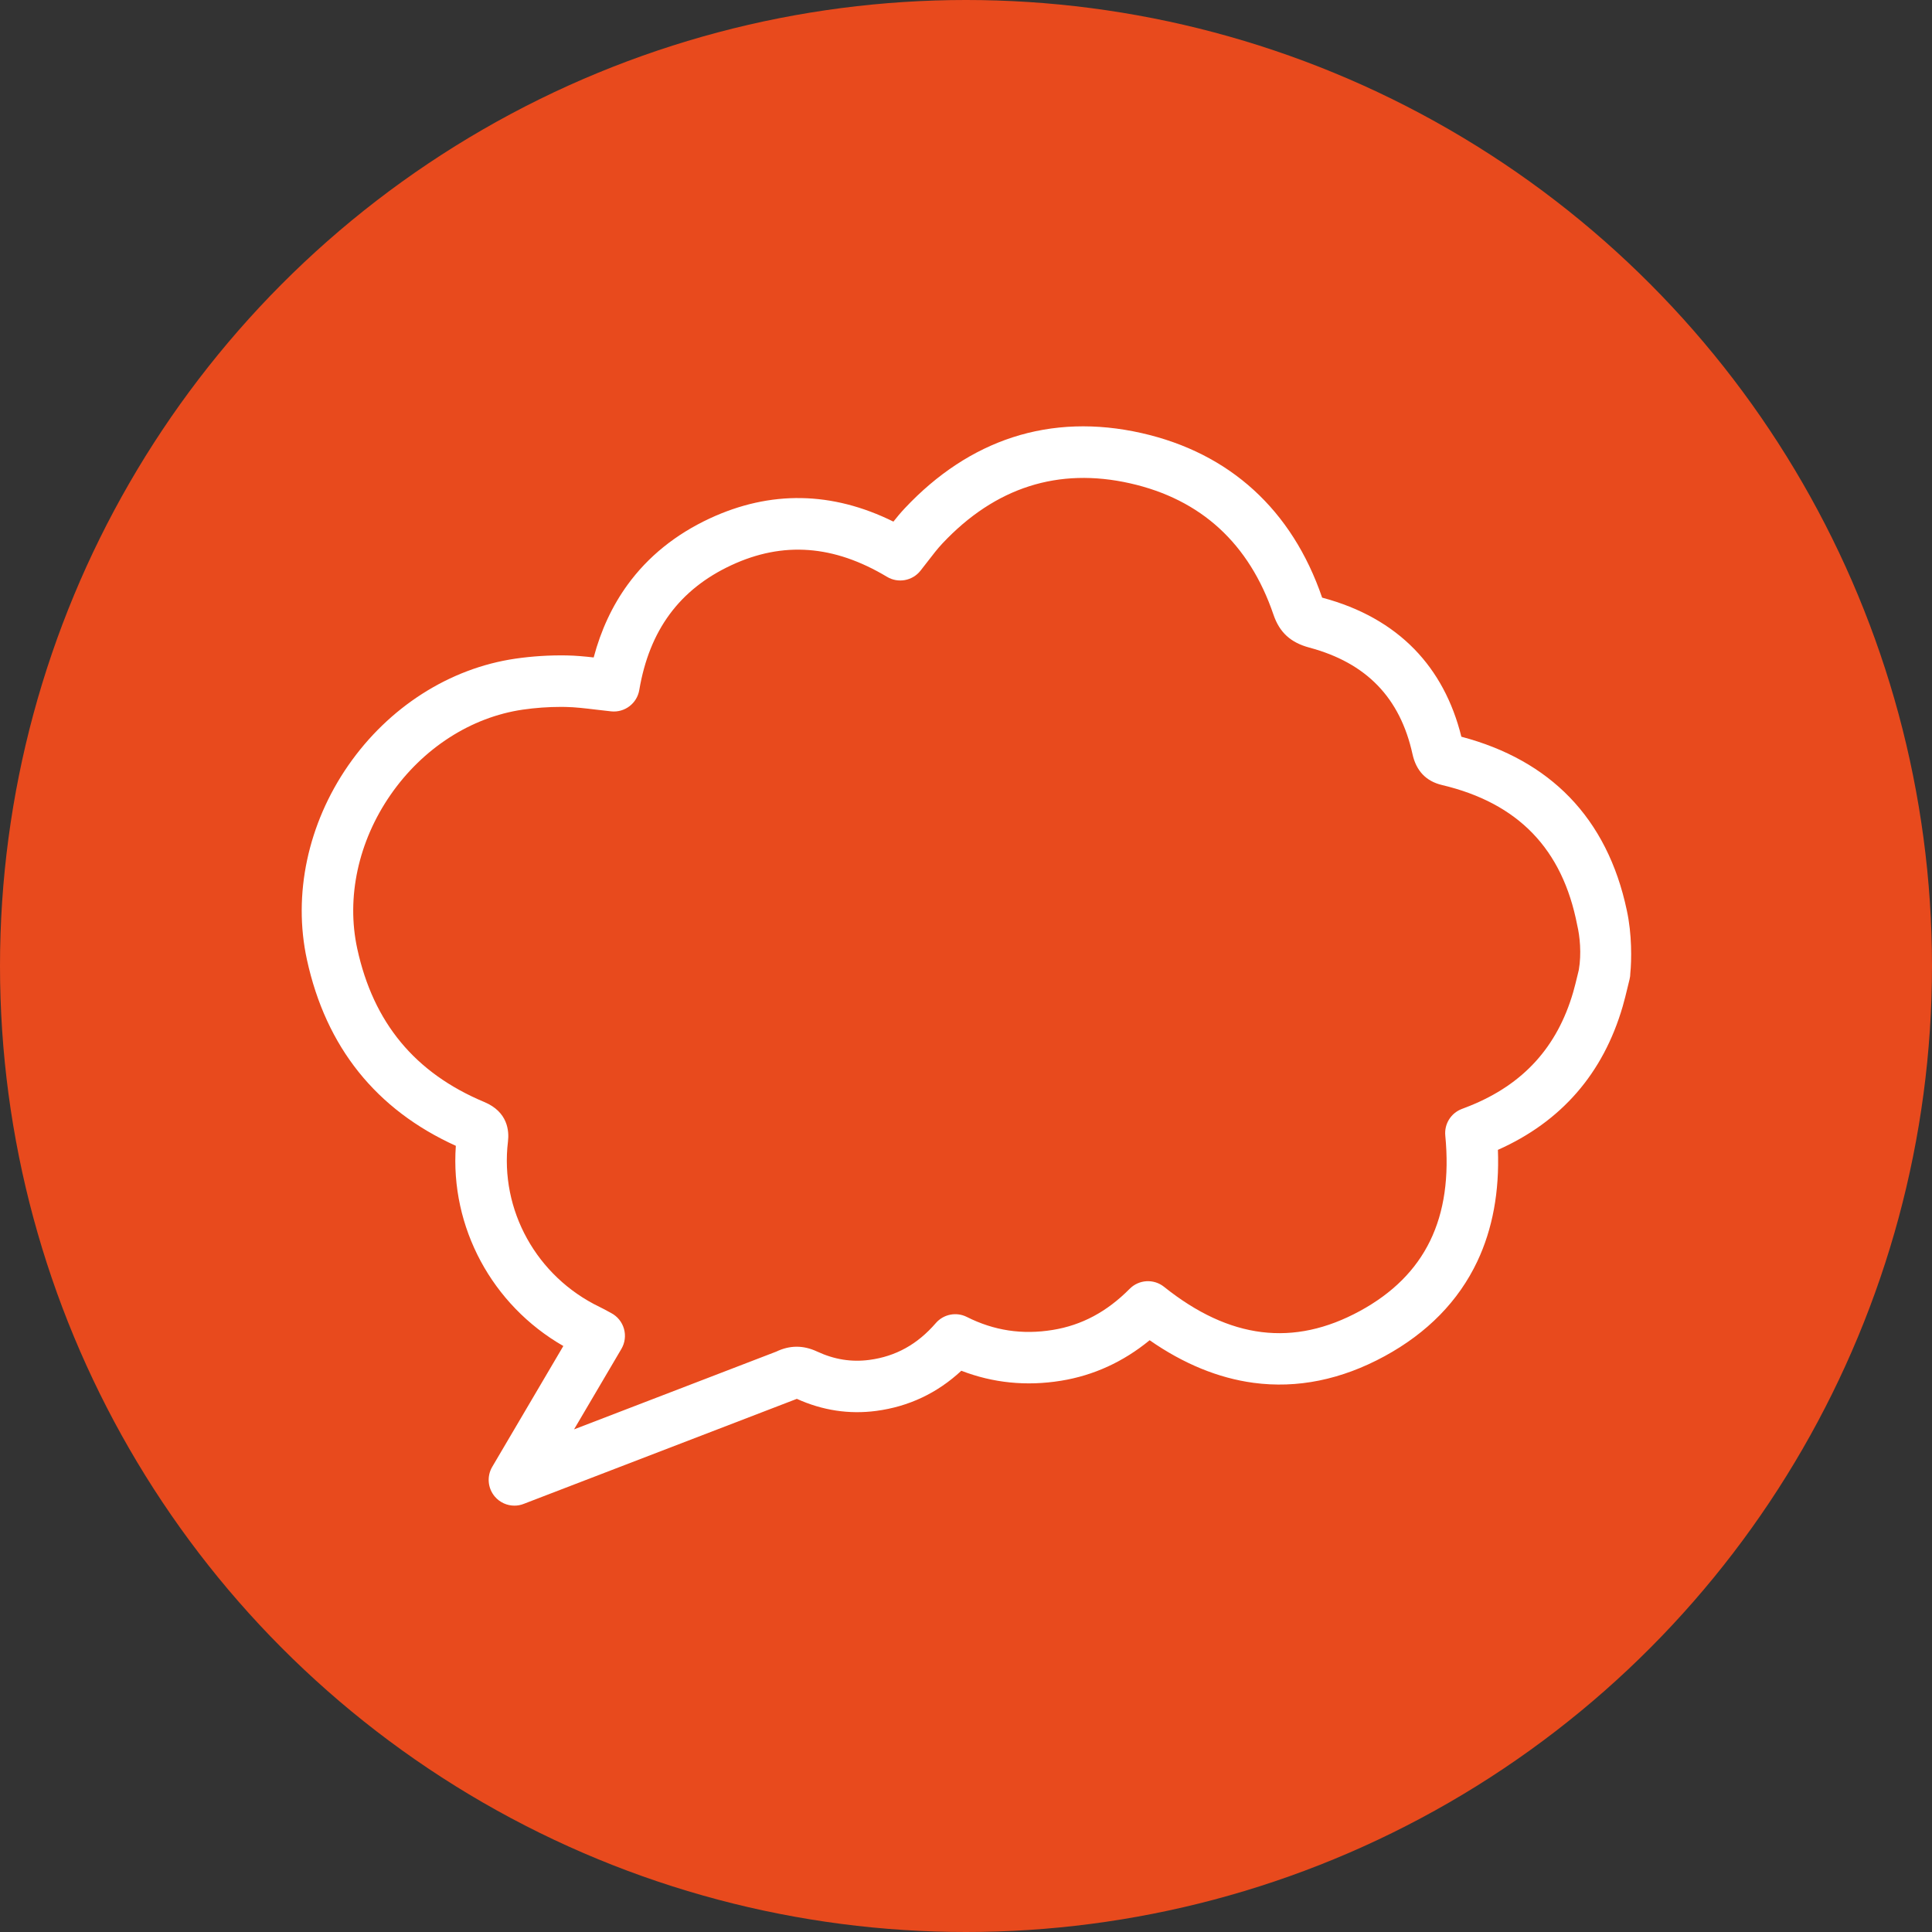
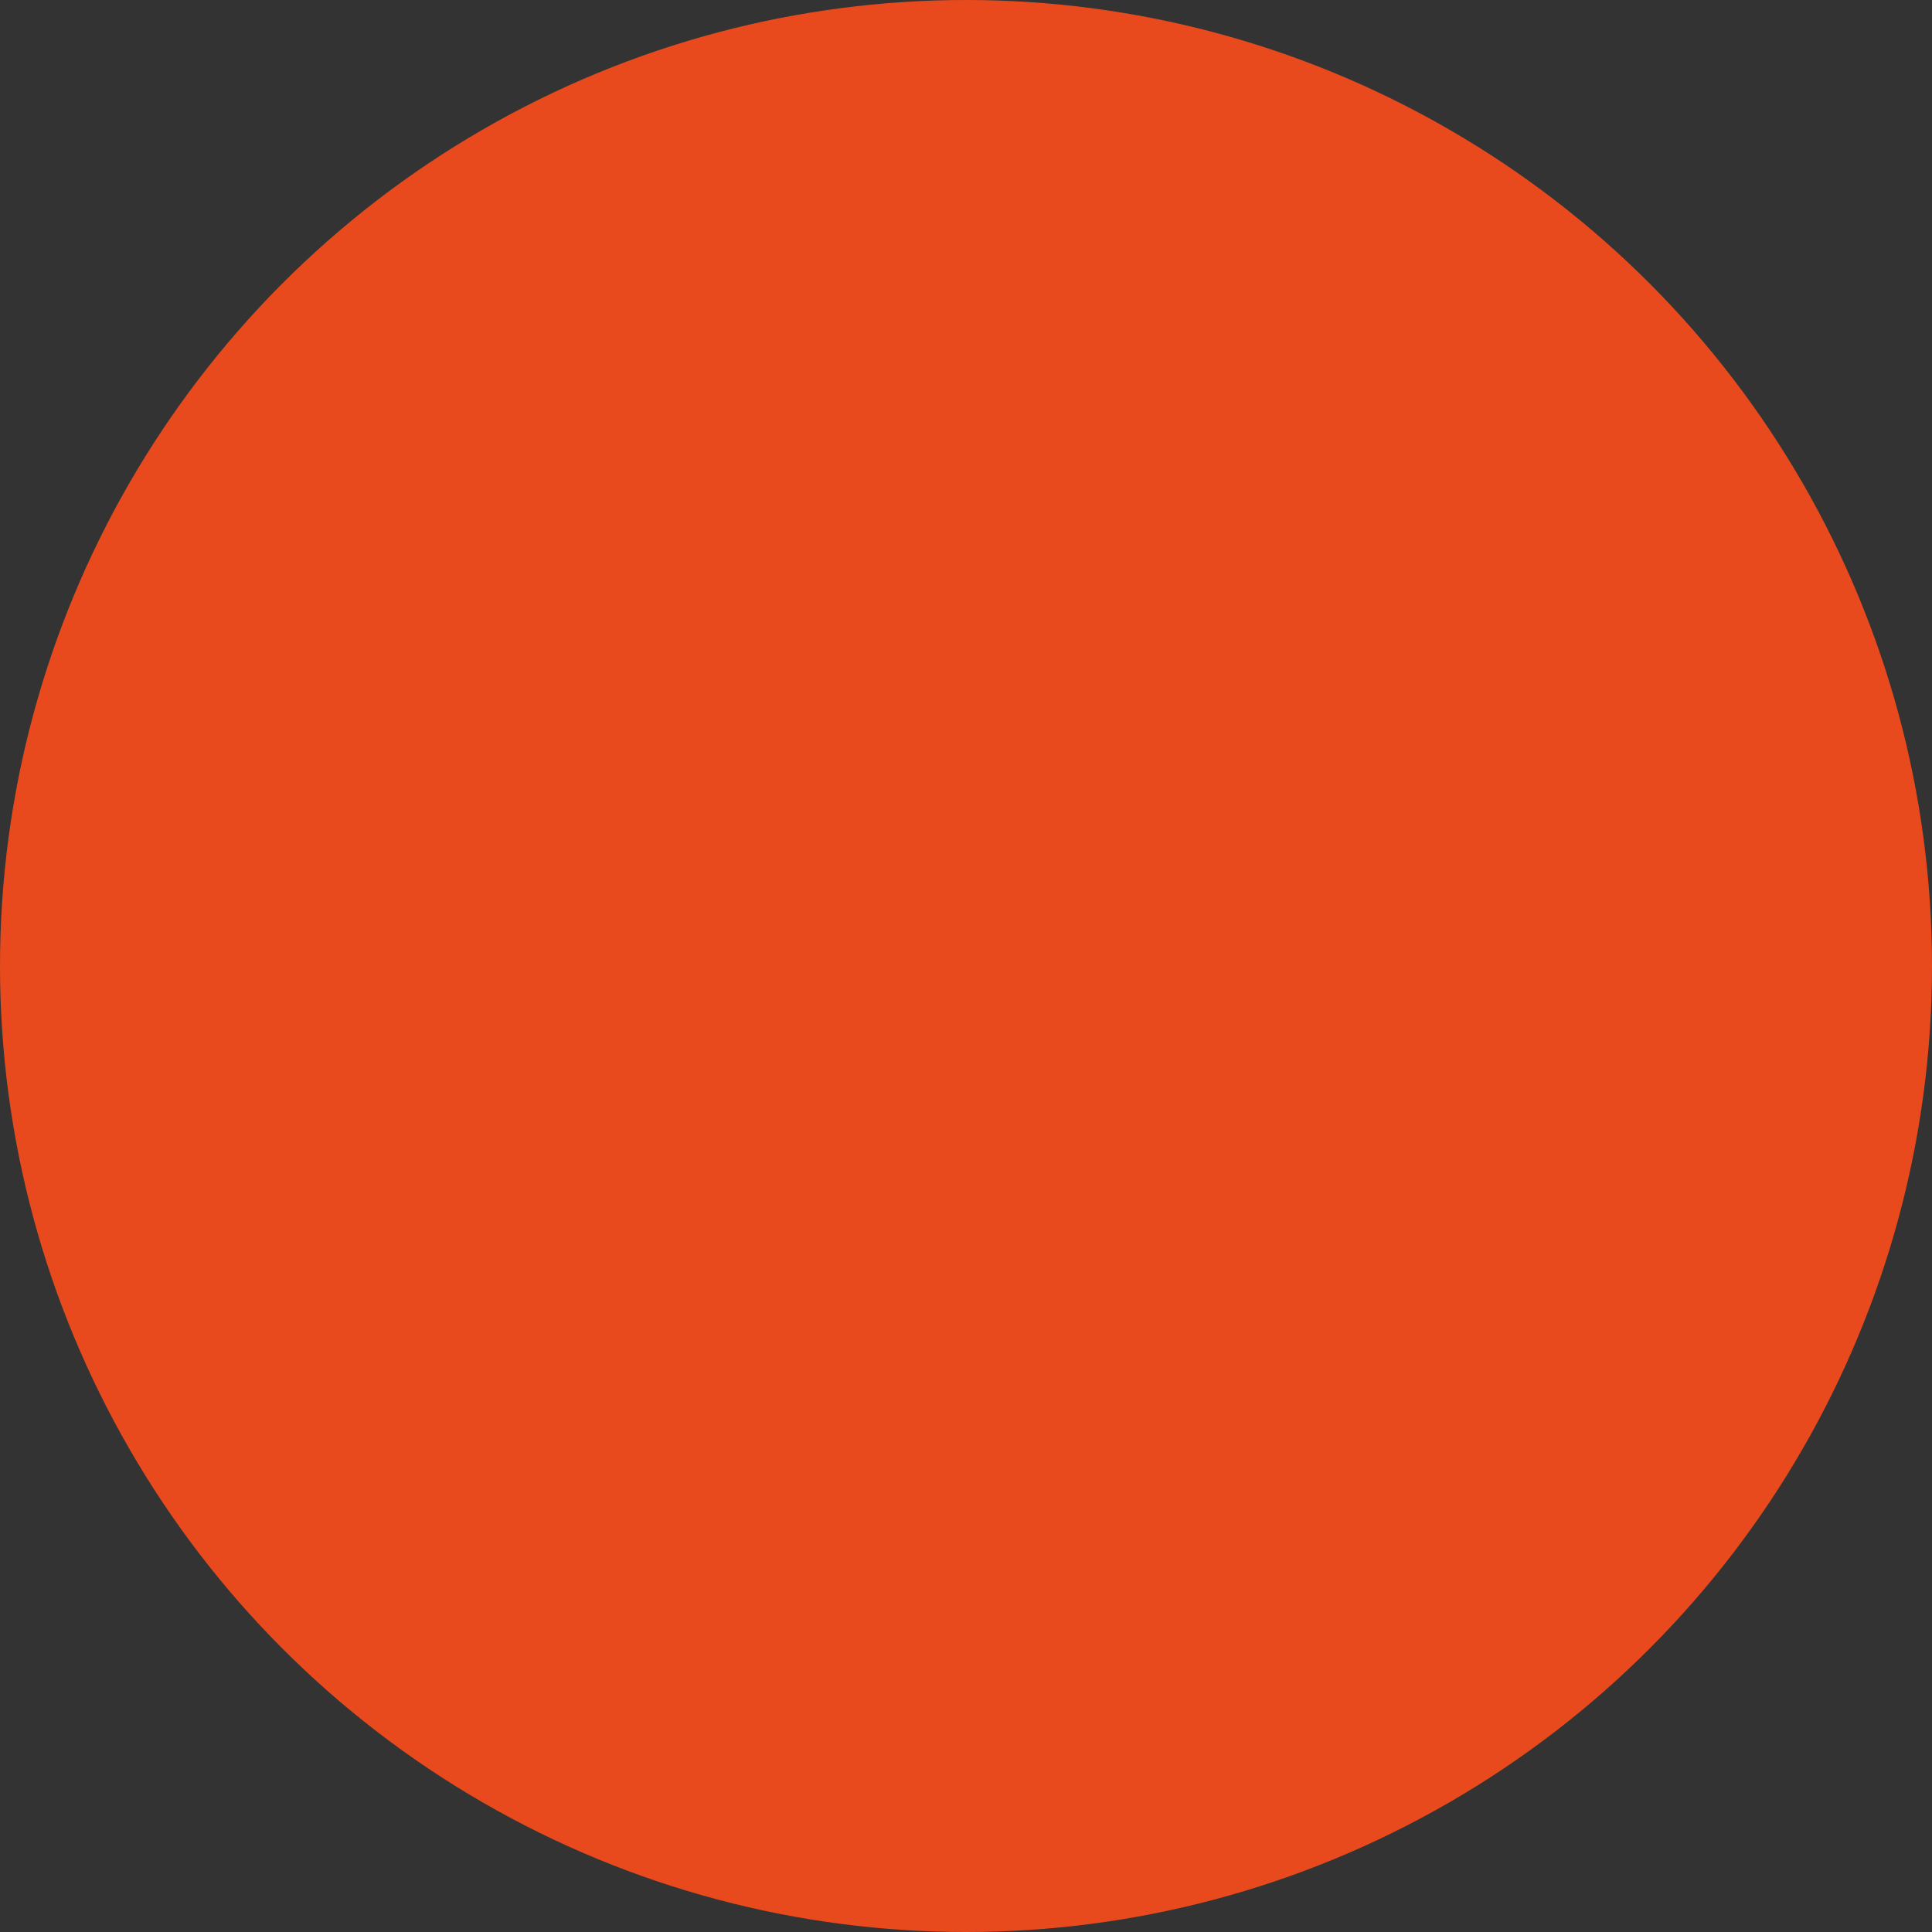
<svg xmlns="http://www.w3.org/2000/svg" version="1.1" id="Layer_1" x="0px" y="0px" viewBox="0 0 1500 1500" style="enable-background:new 0 0 1500 1500;" xml:space="preserve">
  <rect x="0" y="0" width="1500" height="1500" fill="#333333" stroke="none" />
  <style type="text/css">
	.st0{fill:#A6B6D3;}
	.st1{fill:#FFFFFF;}
	.st2{fill:#C2B1D7;}
	.st3{fill:#337DC1;}
	.st4{fill:#4CA544;}
	.st5{fill:#E84A1D;}
	.st6{fill:#34AFBC;}
	.st7{fill:#846954;}
	.st8{fill:#A1AF6A;}
	.st9{fill:#008081;}
	.st10{fill:#7F398D;}
	.st11{fill:#F9B14B;}
</style>
  <circle class="st5" cx="750" cy="750" r="750" />
  <g>
    <g>
-       <path class="st1" d="M399.41,1168.98c-5.76,0-11.38-2.49-15.26-7.07c-5.5-6.49-6.29-15.74-1.98-23.07l55.2-93.8    c-55.38-31.8-87.94-92.18-83.46-155.43c-61.93-28.08-100.81-76.66-115.6-144.49c-11.02-50.53,0.67-105.5,32.06-150.81    c31.37-45.27,78.67-75.5,129.78-82.93c13.07-1.9,26.46-2.74,39.78-2.51c7.16,0.13,14.17,0.8,21,1.58    c5.62-21.18,14.44-40.1,26.3-56.42c15.9-21.88,37.36-39.2,63.76-51.49c47.13-21.93,95.04-21.09,142.65,2.44    c2.76-3.49,5.67-6.99,8.89-10.41c25.01-26.61,53.16-45.12,83.67-55.03c31.24-10.14,64.91-11.25,100.08-3.31    c68.43,15.45,116.91,59.63,140.23,127.78c0.15,0.04,0.31,0.09,0.49,0.13c28.98,7.76,52.9,21.17,71.11,39.85    c17.49,17.95,29.76,40.81,36.5,68c34.36,9.07,62.6,24.84,84,46.94c21.96,22.67,36.89,52.16,44.41,87.69    c4.14,18.72,3.75,39.26,2.77,48.87c0,1.64-0.2,3.28-0.6,4.87c-0.52,2.08-1.03,4.17-1.53,6.26c-1.15,4.79-2.35,9.75-3.81,14.79    c-15.14,52.05-47.71,89.48-96.87,111.34c1.23,32.4-4.13,61.46-15.98,86.55c-14.54,30.77-38.76,55.55-71.98,73.64    c-33.58,18.28-67.84,25.24-101.83,20.68c-27.25-3.66-54.3-14.76-80.61-33.06c-20.47,16.8-43.55,27.36-68.8,31.45    c-26.87,4.36-52.84,1.74-77.4-7.76c-18.67,17.36-40.83,27.83-66.06,31.18c-21.05,2.79-41.78-0.36-61.66-9.37    c-0.26,0.11-0.53,0.22-0.79,0.32l-211.25,81.23C404.24,1168.55,401.81,1168.98,399.41,1168.98z M435.56,548.83    c-9.96,0-19.91,0.72-29.66,2.13c-40.17,5.84-77.59,29.94-102.66,66.12c-25.09,36.22-34.52,79.78-25.86,119.51    c12.55,57.55,44.82,96.48,98.66,119.03c18.26,7.65,19.34,22.48,18.35,30.65c-6.43,53.21,22.17,104.83,71.17,128.45    c2.26,1.09,4.34,2.22,6.35,3.32c0.86,0.47,1.75,0.96,2.69,1.45c4.82,2.56,8.38,6.98,9.86,12.23s0.75,10.88-2.01,15.58    l-36.76,62.46l156.94-60.34c10.59-5.07,20.99-5.1,31.75-0.1c13.38,6.22,26.68,8.35,40.64,6.5c20.4-2.71,37.25-12.05,51.52-28.55    c5.99-6.94,15.94-8.91,24.12-4.79c21.13,10.63,42.94,13.93,66.68,10.08c22.52-3.65,42.06-14.09,59.74-31.93    c7.2-7.26,18.71-7.93,26.69-1.54c50.86,40.66,100.6,46.79,152.08,18.76c50.78-27.65,72.46-72.21,66.27-136.21    c-0.86-8.92,4.31-17.32,12.66-20.57l2-0.77c1.4-0.54,2.91-1.12,4.42-1.72c41.59-16.79,67.83-45.67,80.23-88.3    c1.2-4.13,2.23-8.43,3.33-12.97c0.34-1.41,0.68-2.82,1.02-4.22c2.22-12.67,0.79-26.36-1.22-34.75    c-11.44-59.19-45.79-94.8-105.02-108.85c-12.32-2.92-20.01-10.99-22.87-23.97c-9.62-43.8-35.8-70.85-80.04-82.71    c-14.6-3.91-23.2-11.79-27.89-25.55c-18.82-55.25-56.26-89.57-111.29-101.99c-55.77-12.59-104.82,3.12-145.79,46.71    c-3.79,4.03-7.38,8.71-11.19,13.66c-1.89,2.47-3.85,5.02-5.9,7.57c-6.26,7.8-17.31,9.78-25.89,4.64    c-41.23-24.73-80.75-27.68-120.83-9.03c-40.25,18.73-63.64,50.44-71.52,96.93c-1.76,10.38-11.25,17.62-21.74,16.56    c-4.13-0.42-8.14-0.9-12.03-1.37c-8.22-0.99-15.98-1.93-23.36-2.06C438.01,548.84,436.78,548.83,435.56,548.83z M617.12,1085.42    C617.12,1085.42,617.12,1085.42,617.12,1085.42C617.12,1085.42,617.12,1085.42,617.12,1085.42z M620.18,1085.37L620.18,1085.37    L620.18,1085.37z M1027.06,465.52L1027.06,465.52L1027.06,465.52z M1024.96,463.51C1024.96,463.51,1024.96,463.51,1024.96,463.51    C1024.96,463.51,1024.96,463.51,1024.96,463.51z" />
-     </g>
+       </g>
  </g>
</svg>